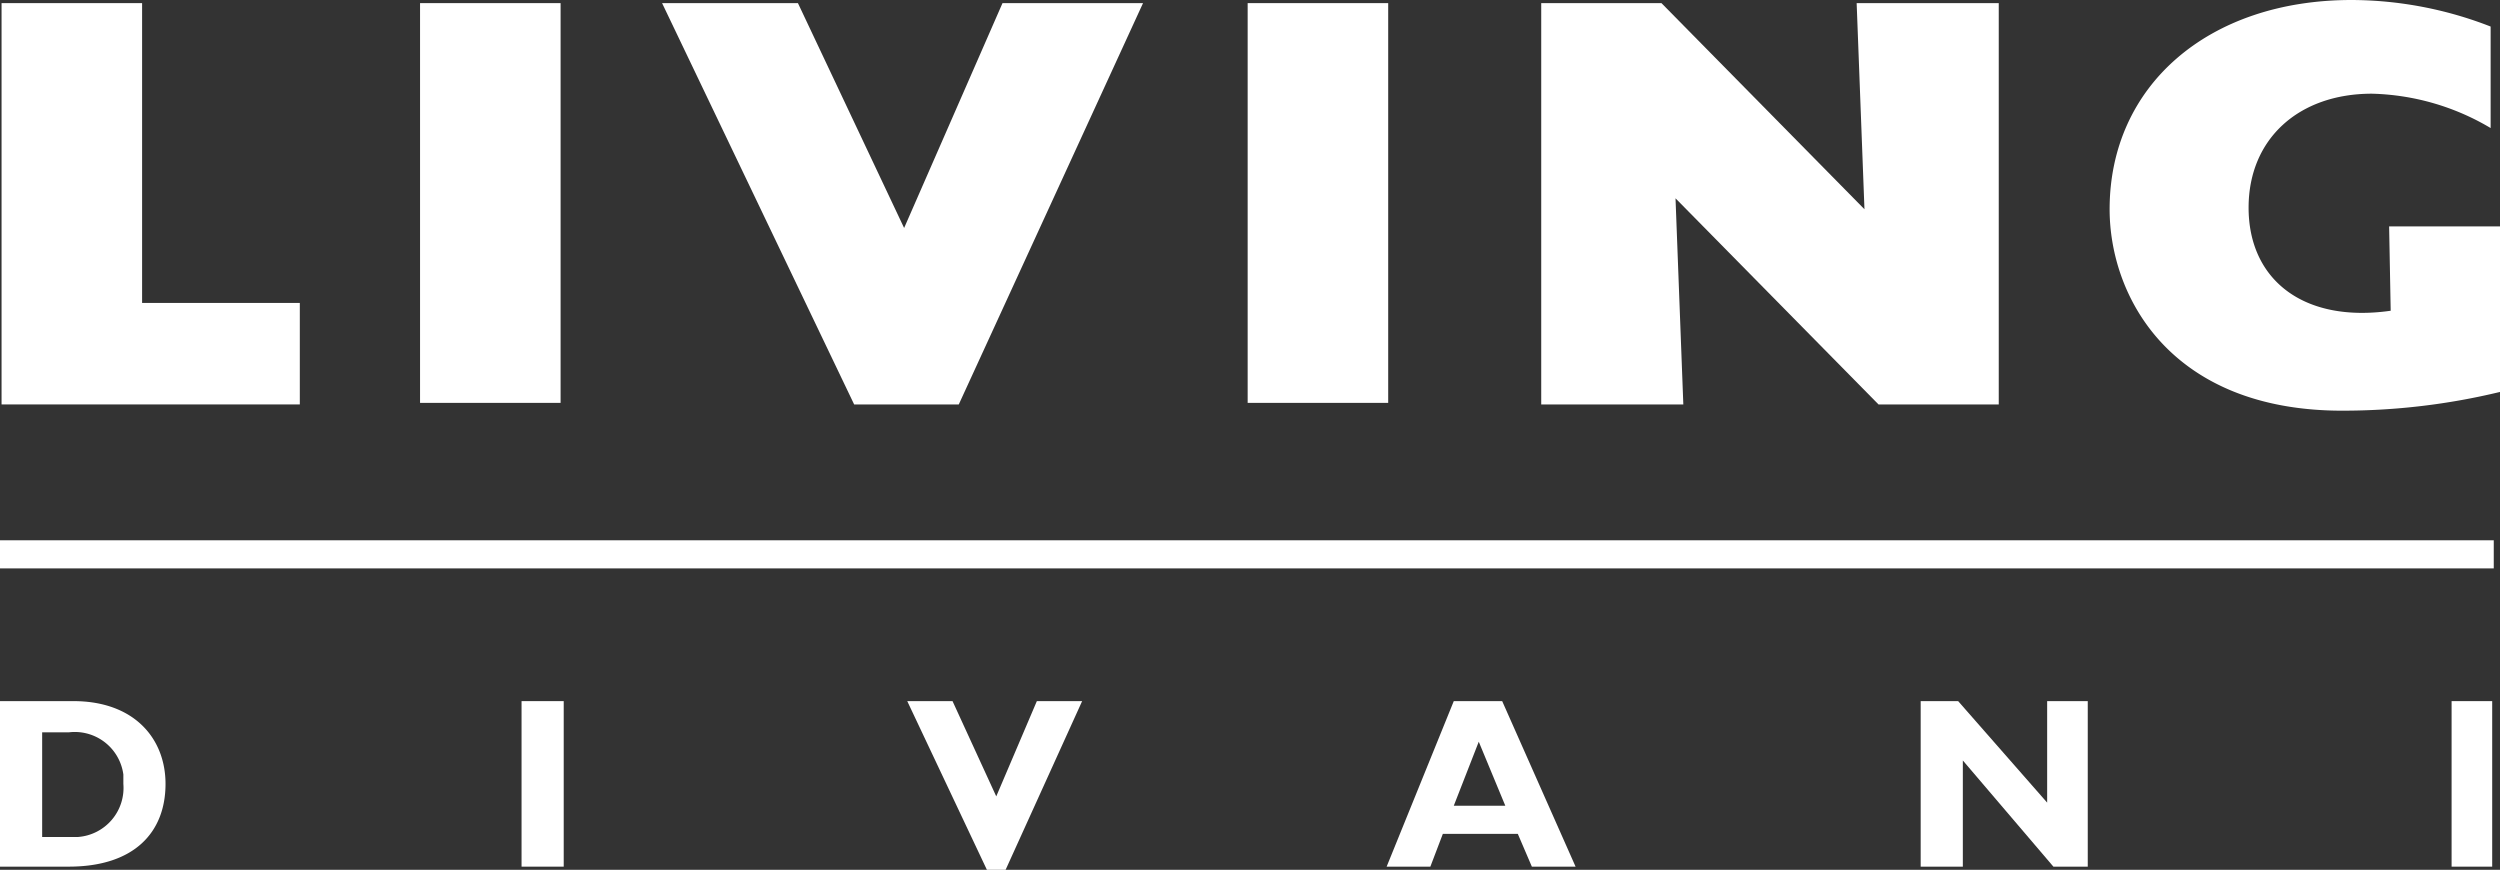
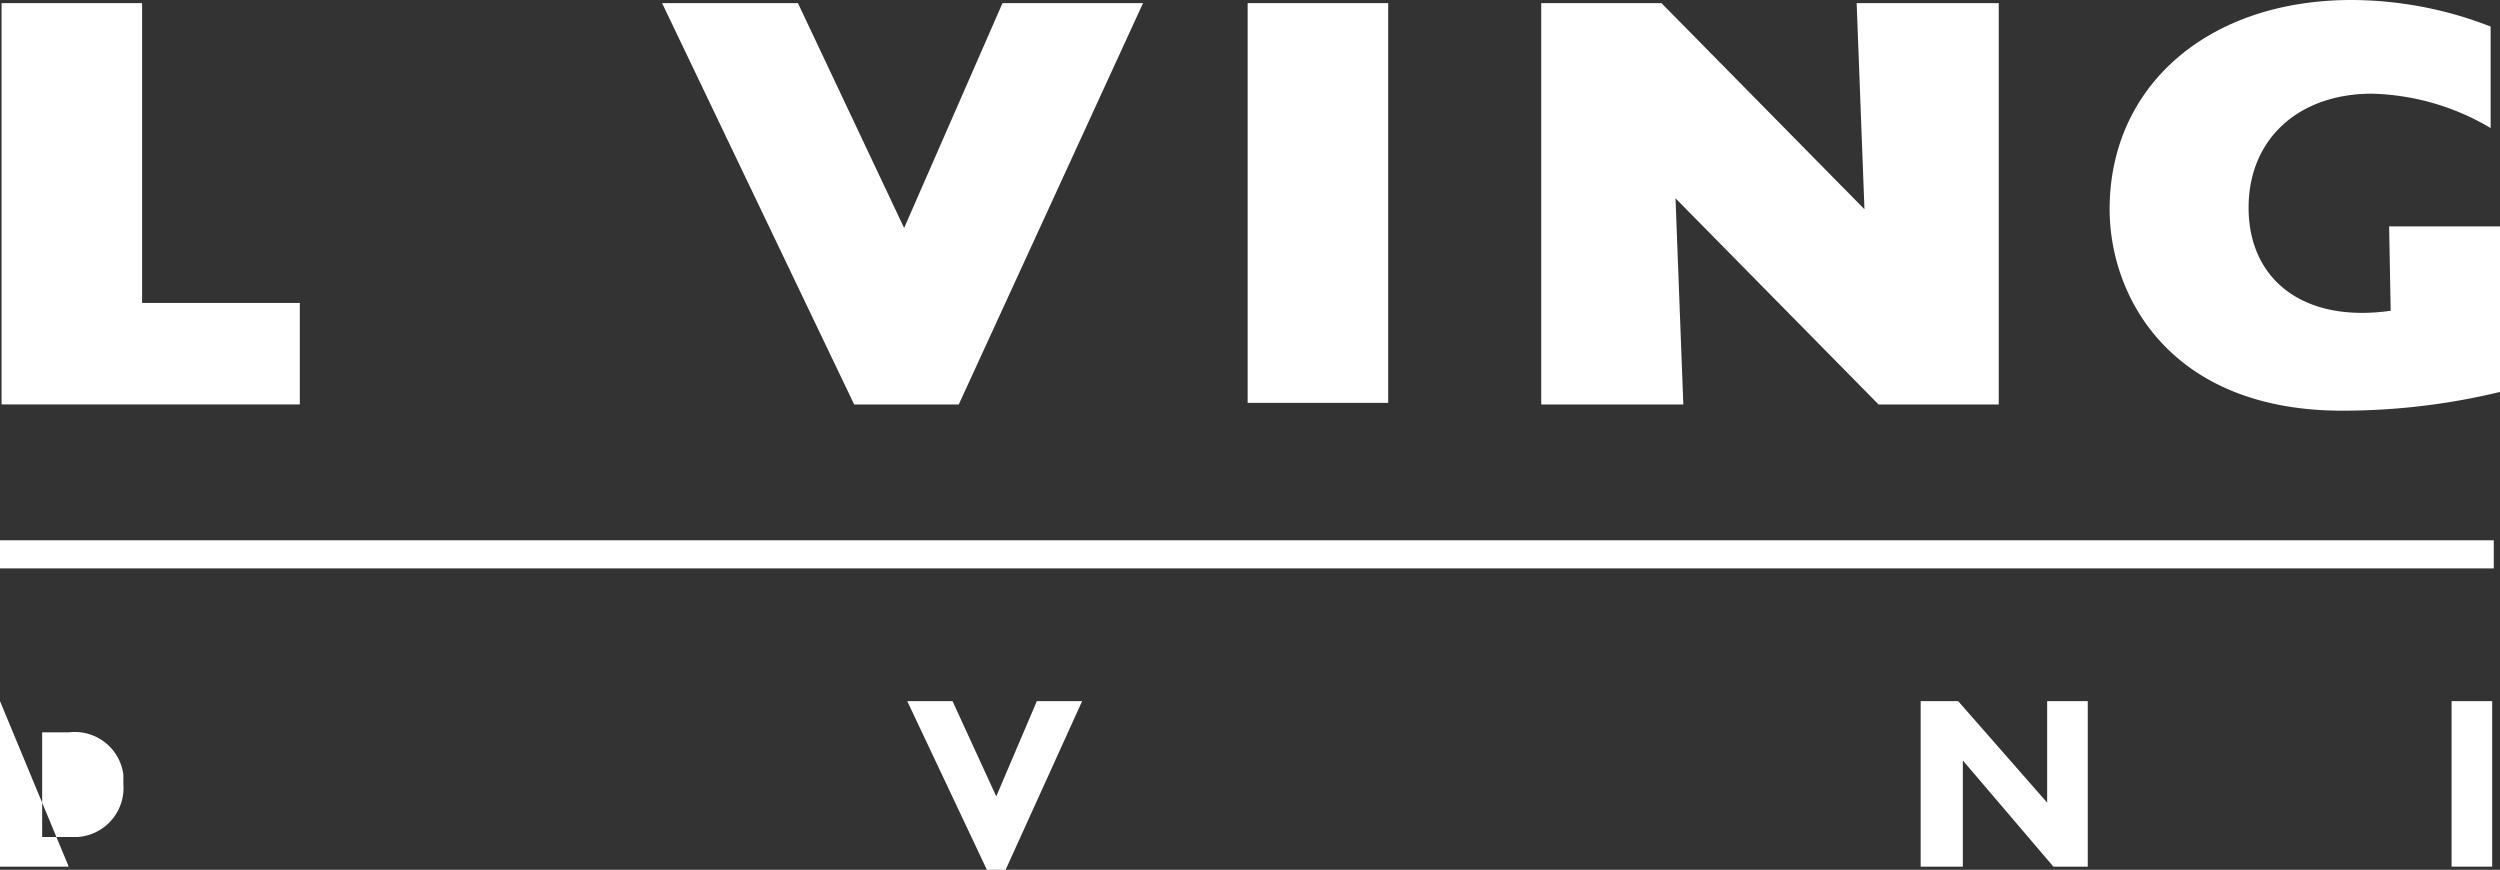
<svg xmlns="http://www.w3.org/2000/svg" viewBox="0 0 160.1 55.7">
  <rect x="0" y="0" width="160.1" height="55.7" fill="#333333" stroke="none" />
  <defs>
    <style>.cls-1{fill:#fff;}</style>
  </defs>
  <g id="Vrstva_2" data-name="Vrstva 2">
    <g id="Vrstva_1-2" data-name="Vrstva 1">
      <g id="living-divani-logo">
        <polygon class="cls-1" points="0.1 25.9 19.2 25.9 19.2 19.4 9.1 19.4 9.1 0.2 0.1 0.2 0.1 25.9" />
-         <rect class="cls-1" x="26.9" y="0.2" width="9" height="25.6" />
        <polygon class="cls-1" points="73.2 0.2 64.2 0.2 57.9 14.6 51.1 0.2 42.4 0.2 54.7 25.9 61.4 25.9 73.2 0.2" />
        <rect class="cls-1" x="79.9" y="0.2" width="9" height="25.6" />
        <polygon class="cls-1" points="98.7 25.9 107.8 25.9 107.3 12.7 120.3 25.9 128 25.9 128 0.2 118.9 0.2 119.4 13.4 106.4 0.2 98.7 0.2 98.7 25.9" />
        <path class="cls-1" d="M160,14.5h-7l.1,5.4c-5.6.8-9.1-2-9.1-6.6,0-4.4,3.2-7.3,7.9-7.3a15.6,15.6,0,0,1,7.6,2.2V1.7A24.69,24.69,0,0,0,150.6,0c-9.2,0-15.5,5.5-15.5,13.4,0,5.6,3.9,12.9,14.9,12.9a42.92,42.92,0,0,0,10.1-1.2V14.5Z" />
        <rect class="cls-1" y="34.6" width="159.7" height="1.8" />
        <rect class="cls-1" x="157" y="44.9" width="2.6" height="10.6" />
        <polygon class="cls-1" points="133.7 44.9 131.1 44.9 131.1 51.4 125.4 44.9 123 44.9 123 55.5 125.7 55.5 125.7 48.7 131.5 55.5 133.7 55.5 133.7 44.9" />
        <polygon class="cls-1" points="69.3 44.9 66.4 44.9 63.8 51 61 44.9 58.1 44.9 63.2 55.7 64.4 55.7 69.3 44.9" />
-         <rect class="cls-1" x="33.4" y="44.9" width="2.7" height="10.6" />
-         <path class="cls-1" d="M2.7,46.9H4.4a3.14,3.14,0,0,1,3.5,2.7v.6A3.15,3.15,0,0,1,5,53.6H2.7ZM0,44.9V55.5H4.4c4.2,0,6.2-2.2,6.2-5.3,0-2.9-2-5.3-5.9-5.3Z" />
-         <path class="cls-1" d="M96.4,51.6H93.1l1.6-4.1Zm-.2-6.7H93.1L88.8,55.5h2.8l.8-2.1h4.8l.9,2.1h2.8Z" />
+         <path class="cls-1" d="M2.7,46.9H4.4a3.14,3.14,0,0,1,3.5,2.7v.6A3.15,3.15,0,0,1,5,53.6H2.7ZM0,44.9V55.5H4.4Z" />
      </g>
    </g>
  </g>
</svg>